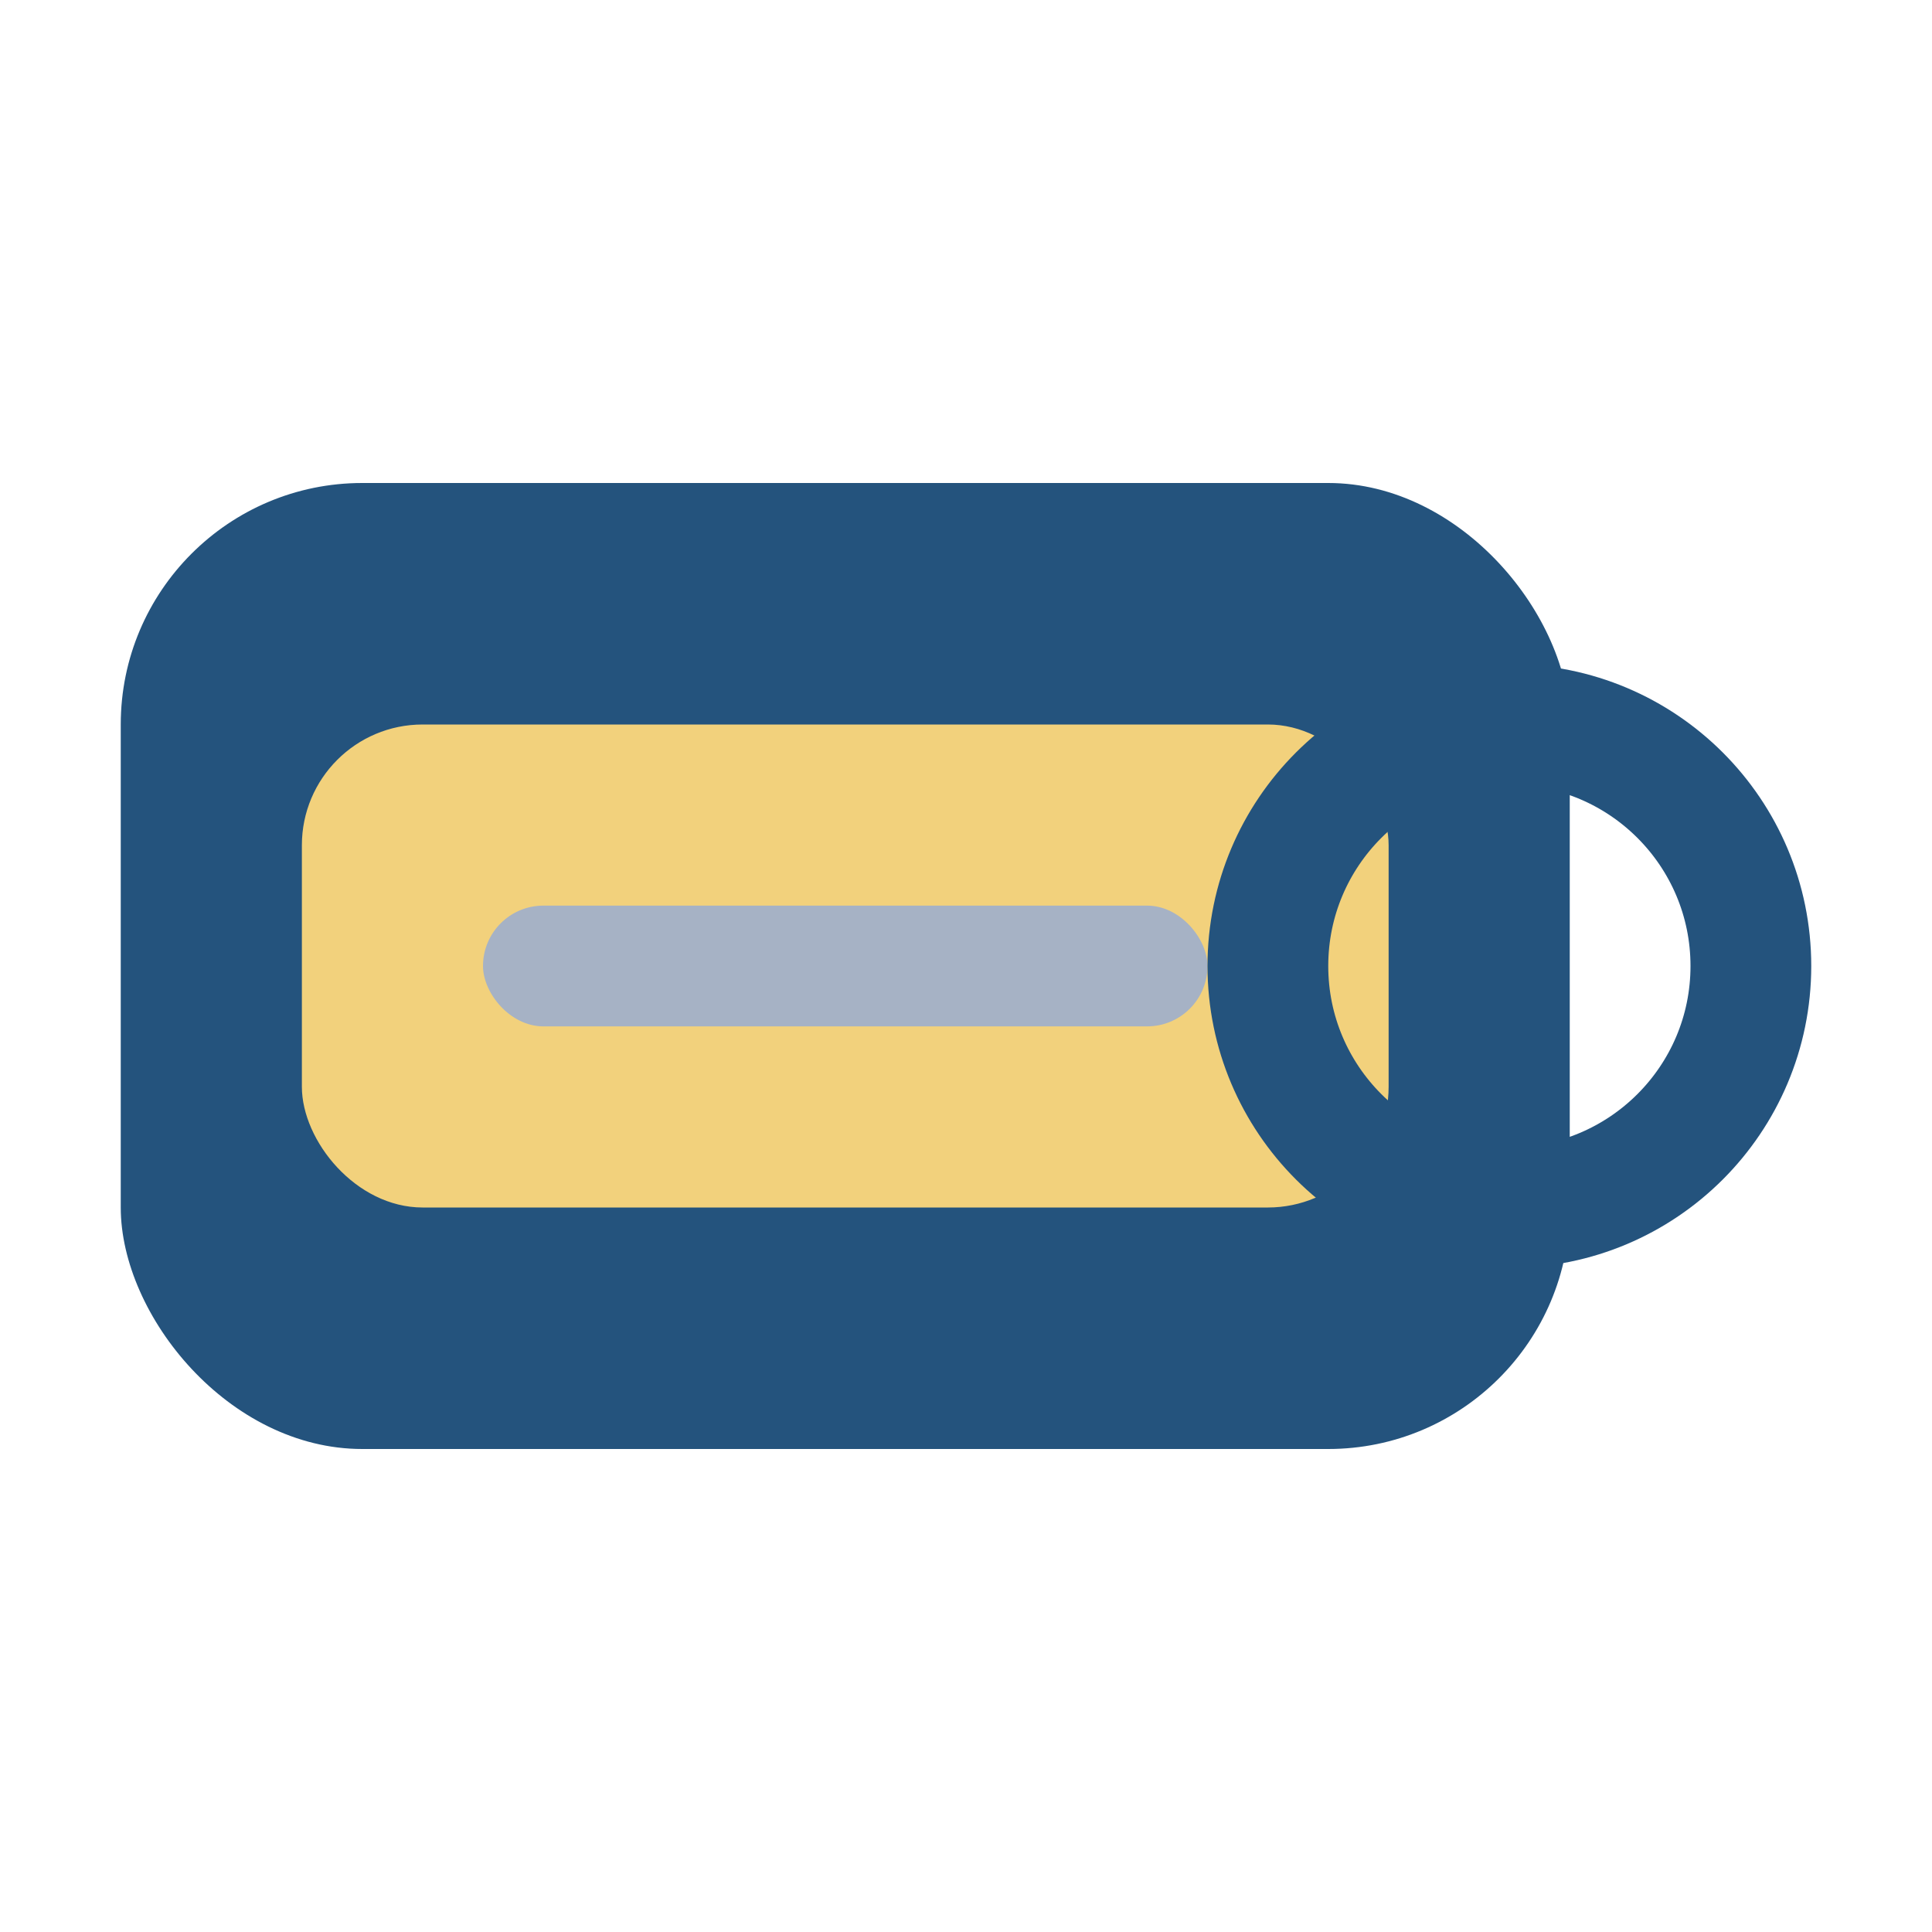
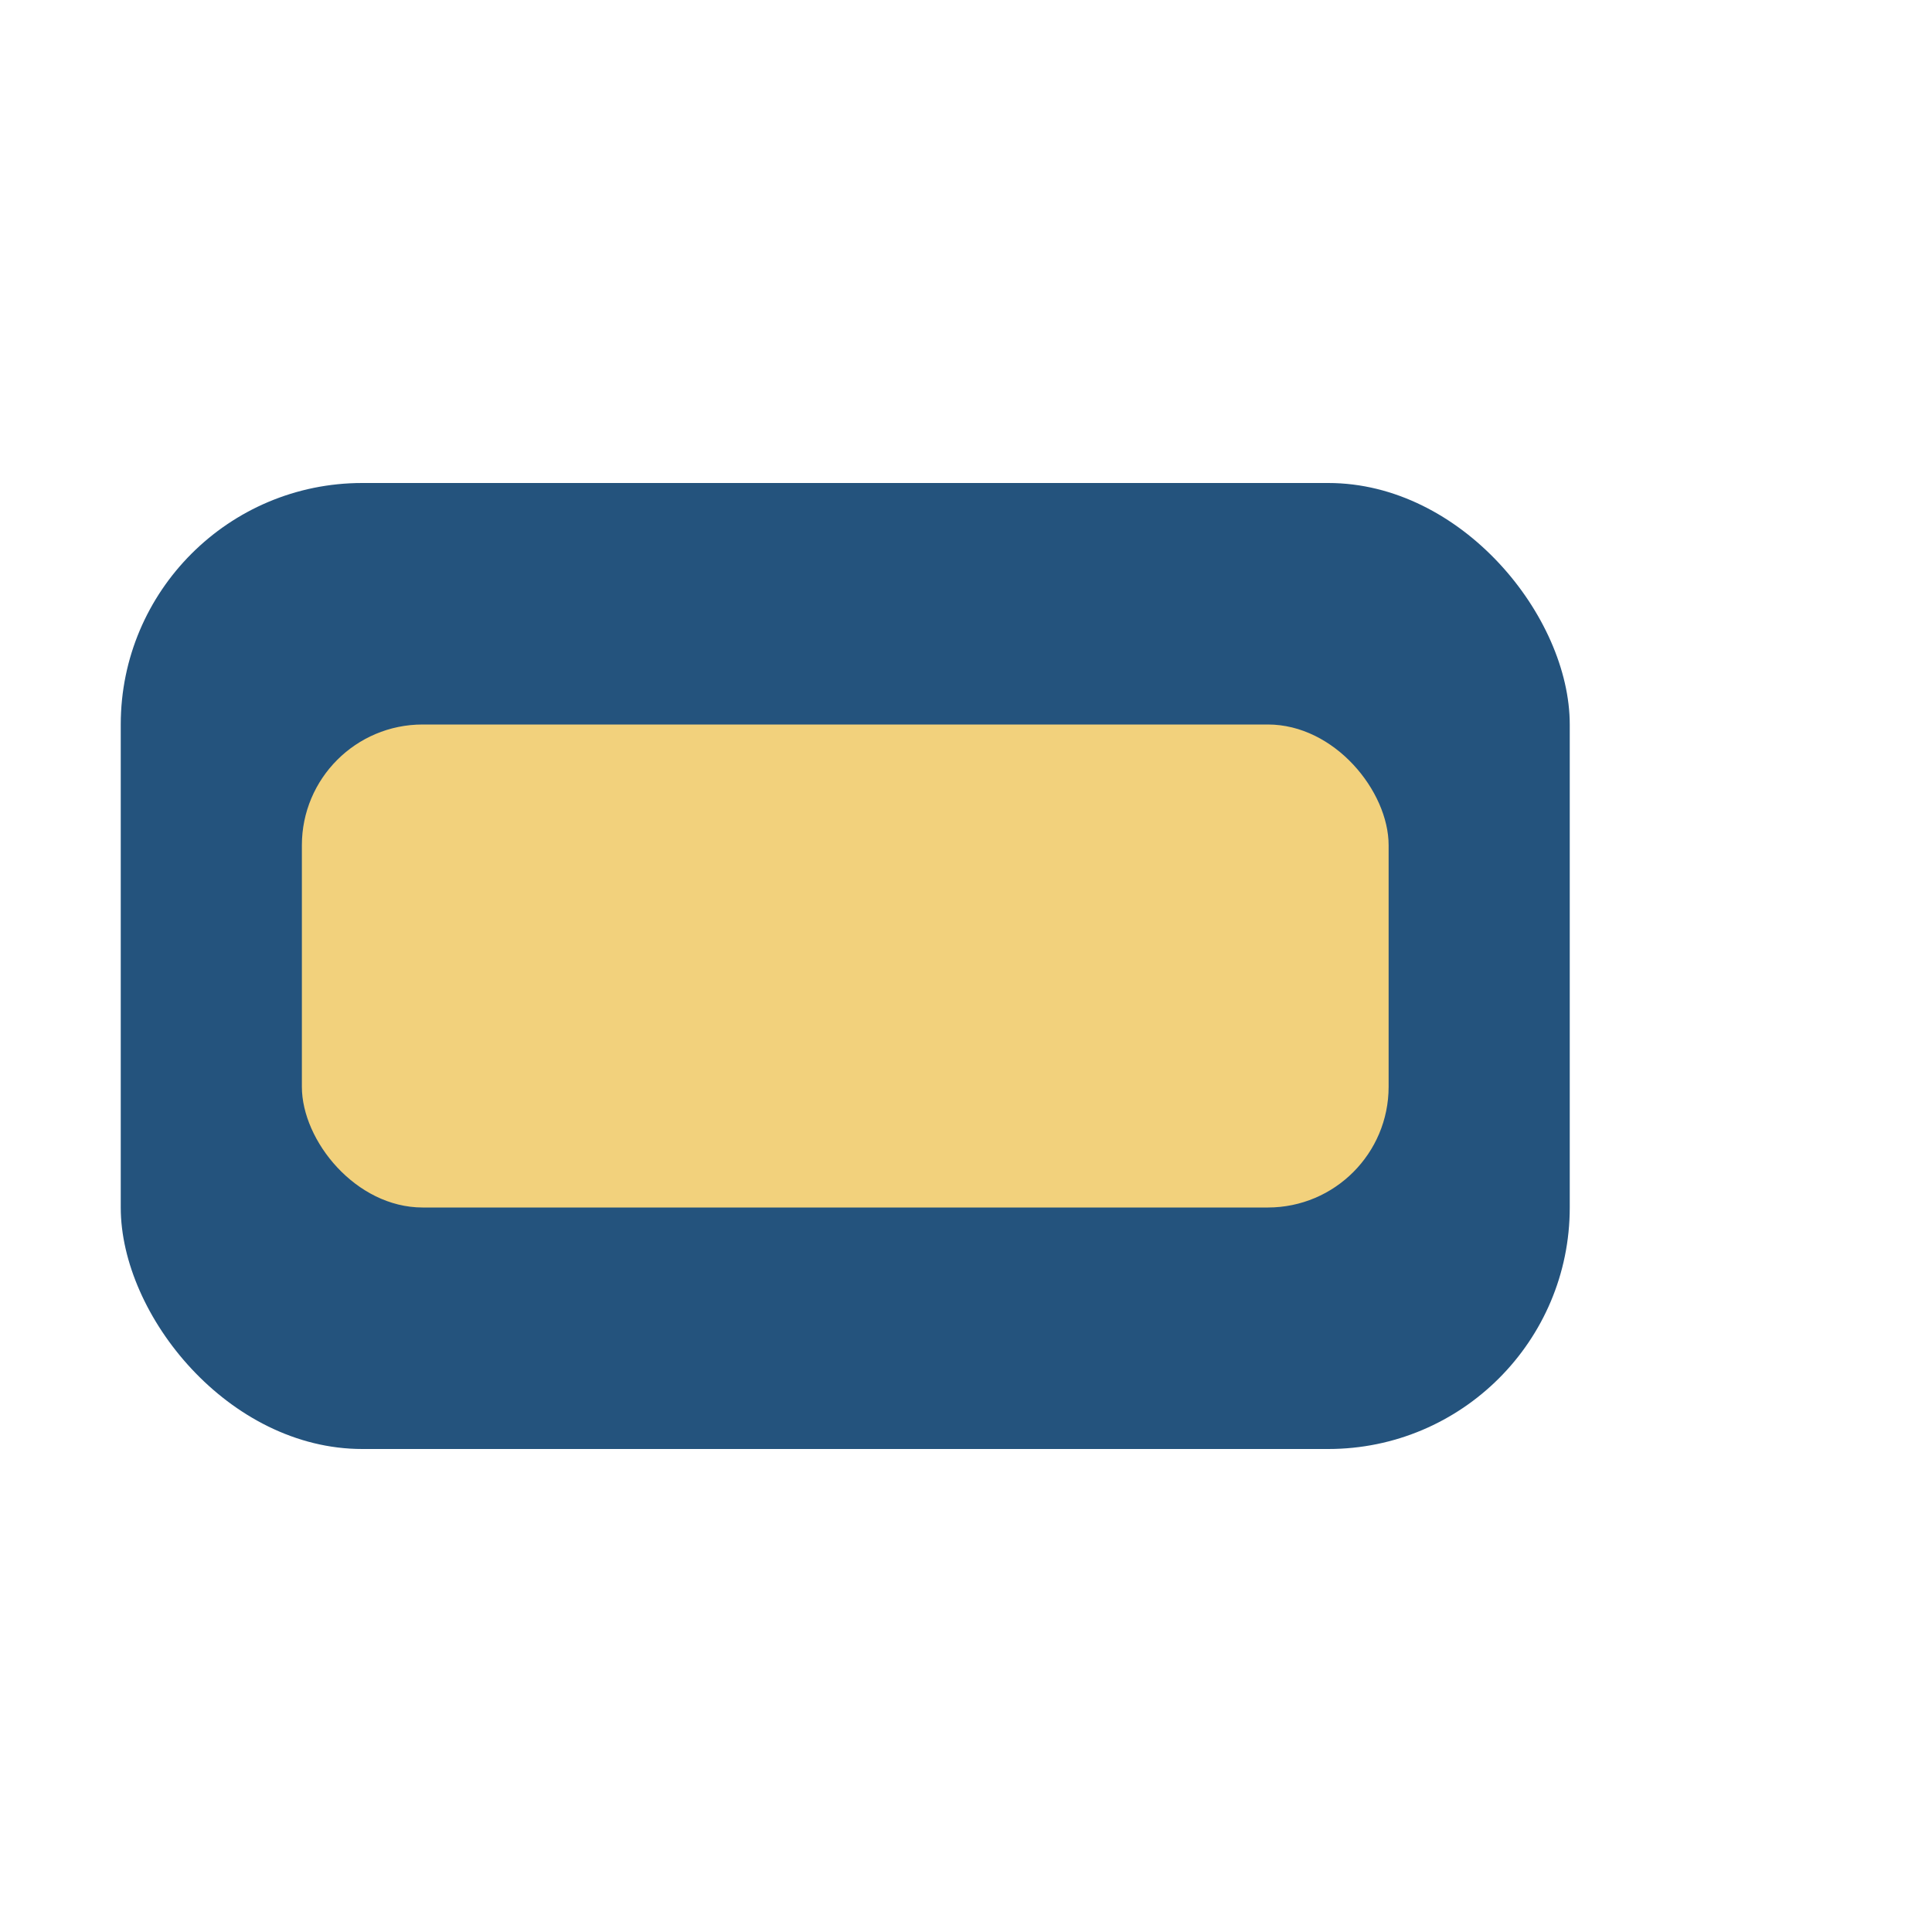
<svg xmlns="http://www.w3.org/2000/svg" width="32" height="32" viewBox="0 0 32 32">
  <rect x="2" y="8" width="24" height="16" rx="4" fill="#24537D" />
  <rect x="5" y="12" width="18" height="8" rx="2" fill="#F2D17C" />
-   <rect x="8" y="15" width="12" height="2" rx="1" fill="#A6B2C5" />
-   <circle cx="25" cy="16" r="4" fill="none" stroke="#24537D" stroke-width="2" />
</svg>